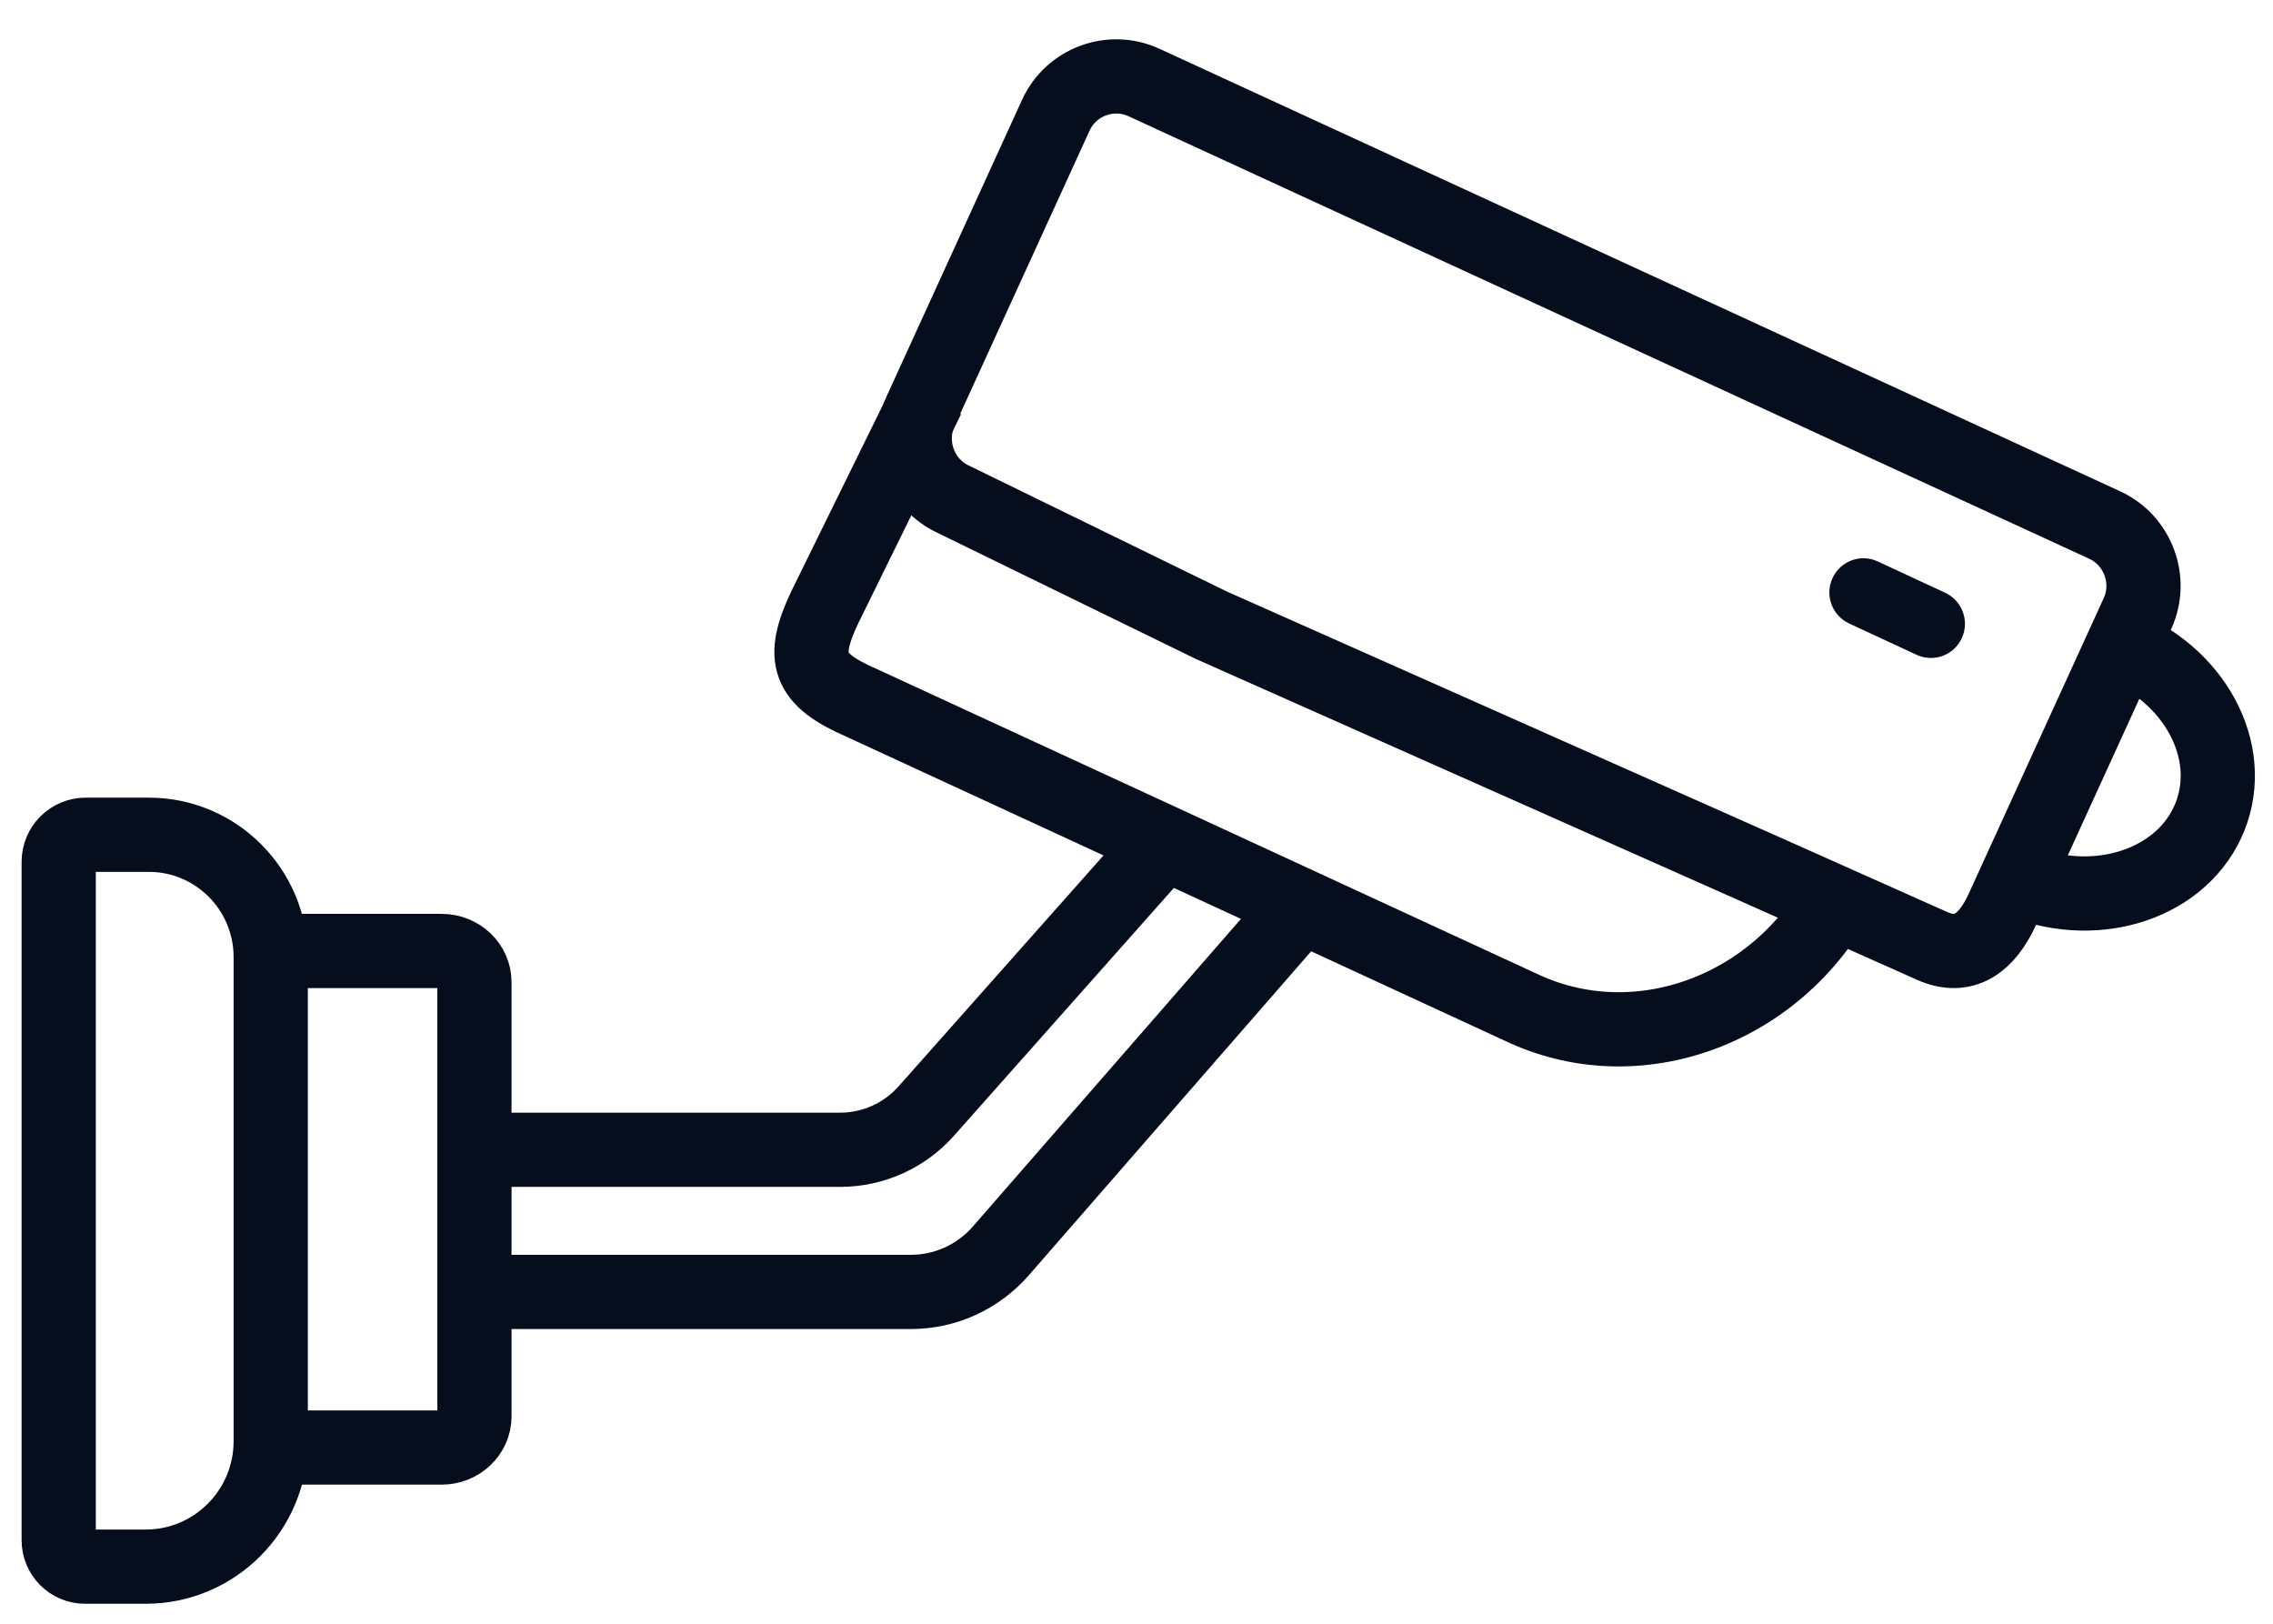
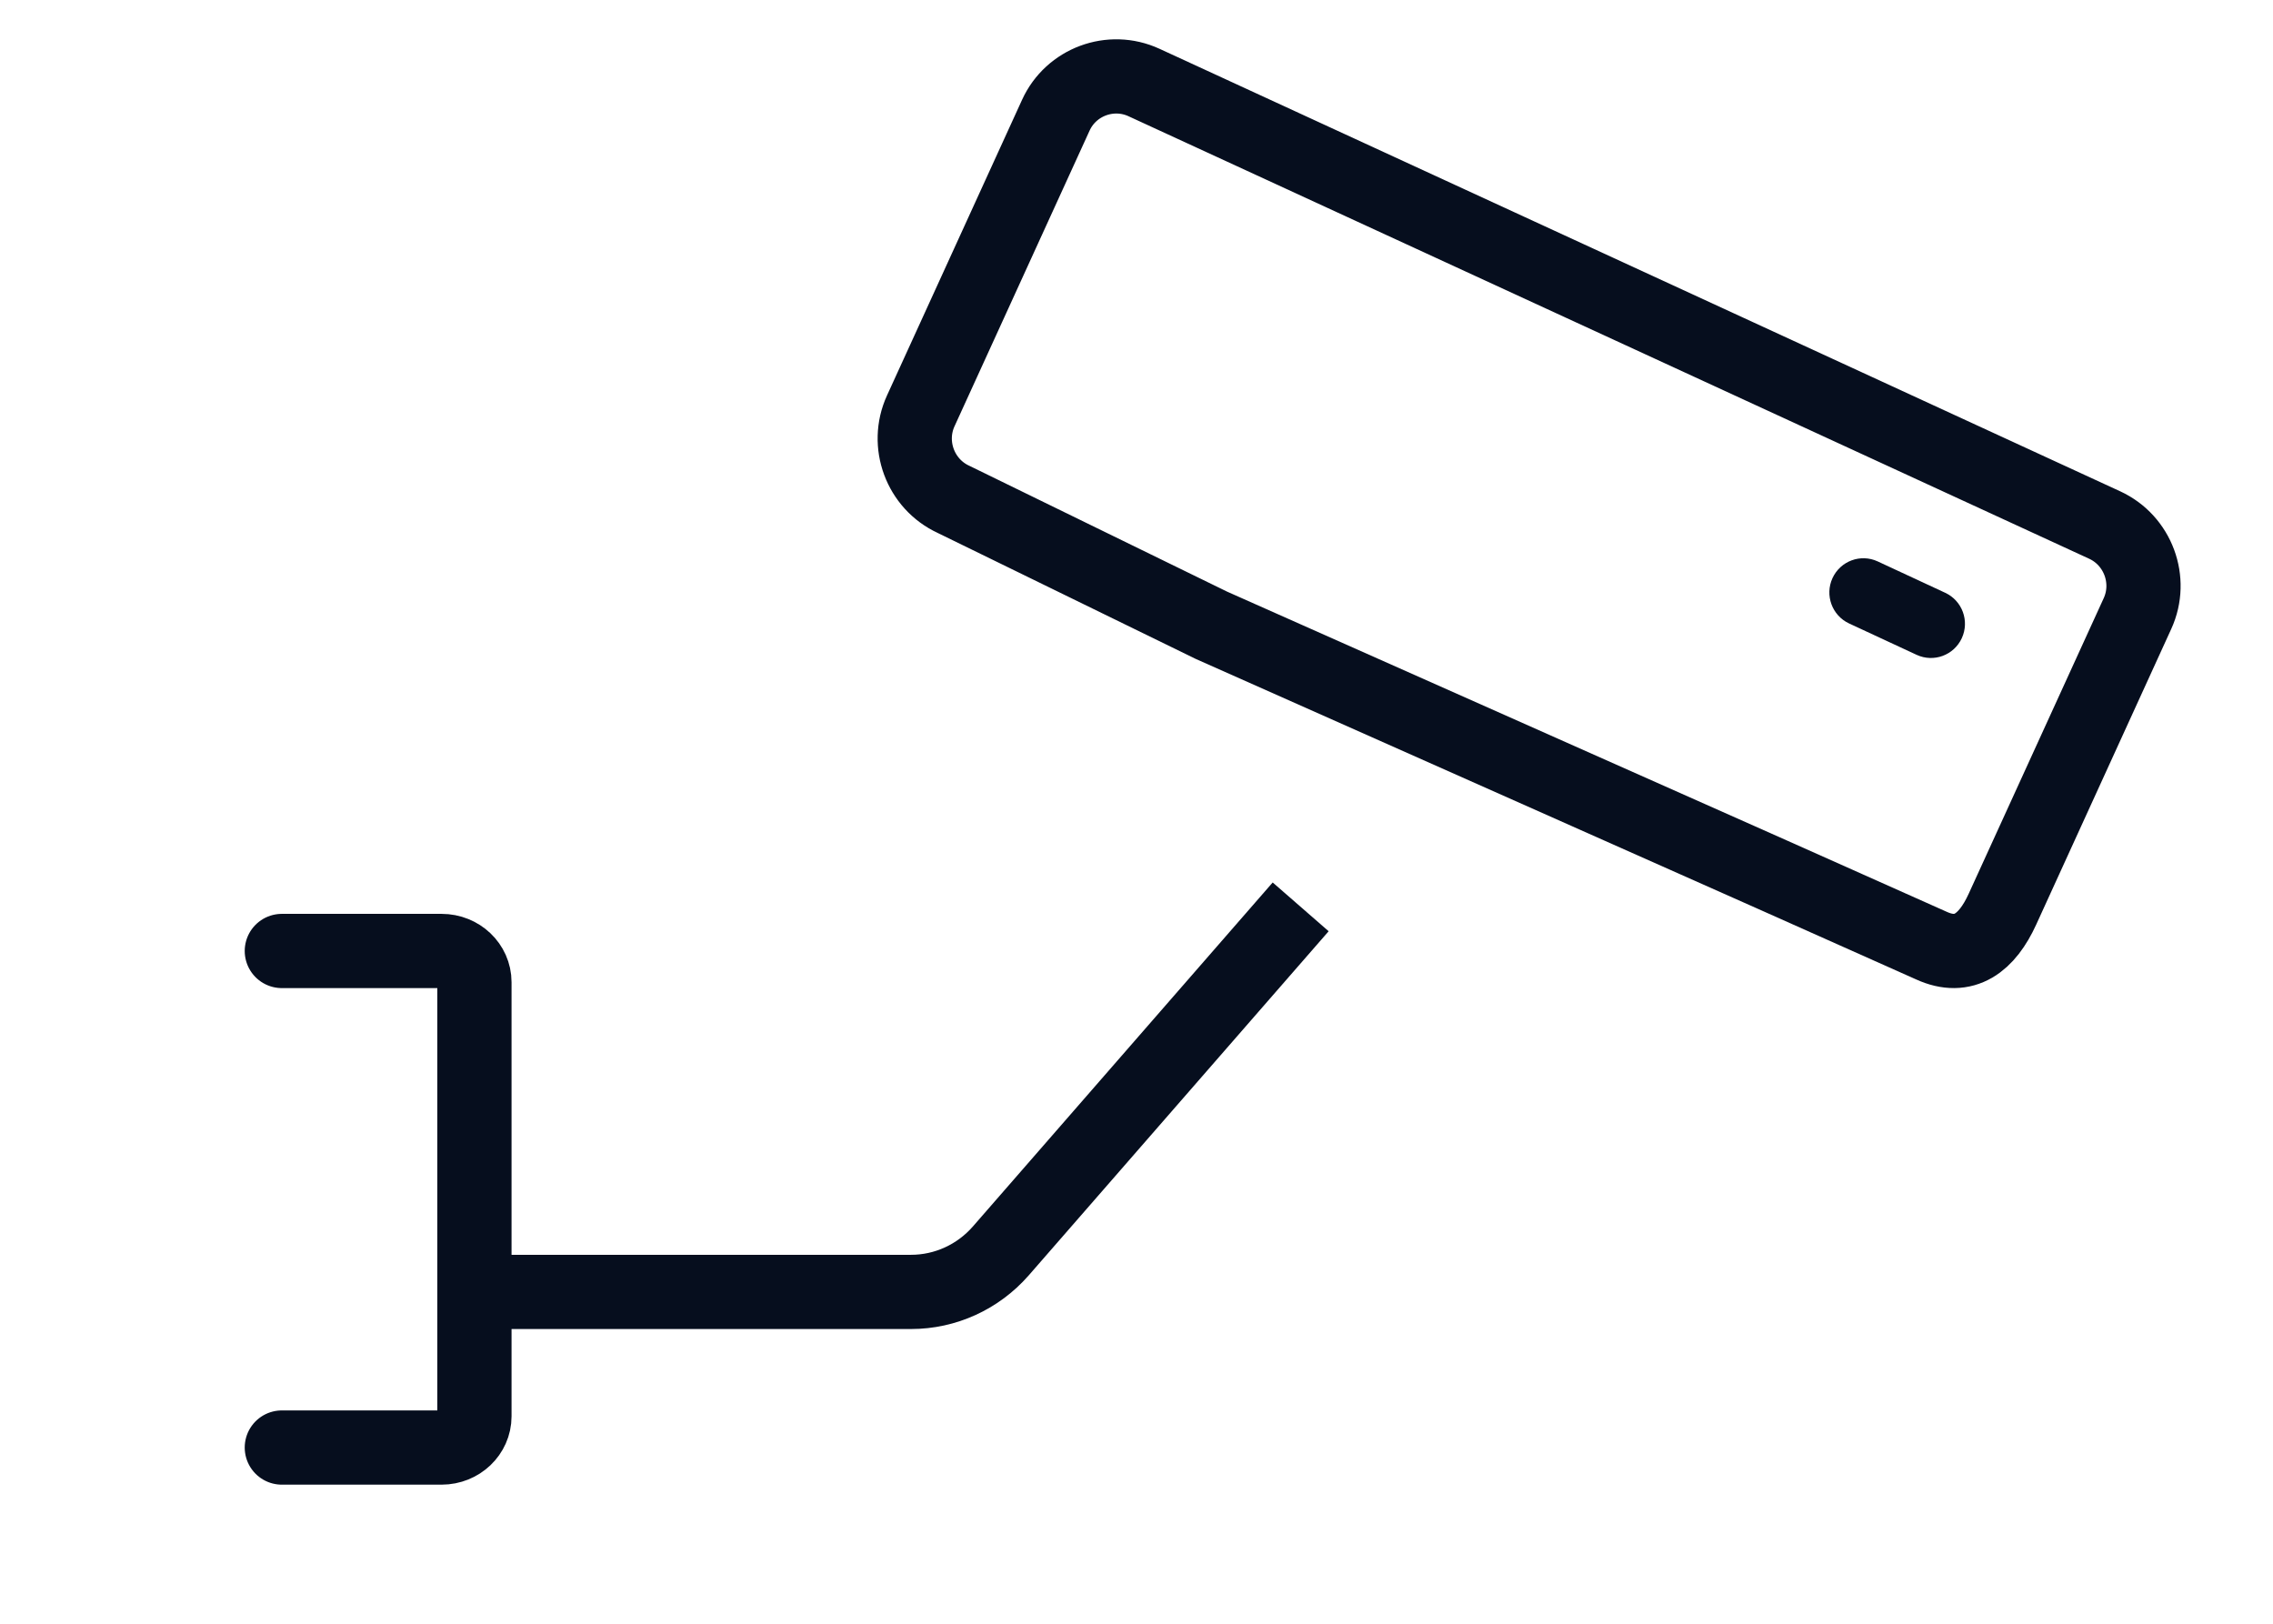
<svg xmlns="http://www.w3.org/2000/svg" width="98" height="70" viewBox="0 0 98 70" fill="none">
  <g clip-path="url(#clip0_815_130)">
-     <path d="M79.624 37.866C77.127 43.332 70.856 45.858 65.689 43.478L37.139 30.296C34.821 29.288 34.514 28.396 35.557 26.187L39.999 17.151" stroke="#060E1E" stroke-width="3.2" stroke-miterlimit="10" />
-     <path d="M87.501 38.126C90.885 39.264 94.41 37.845 95.375 34.958C96.339 32.071 94.379 28.804 90.995 27.666" stroke="#060E1E" stroke-width="3.2" stroke-linejoin="round" />
-     <path d="M3.693 35.987H6.418C9.317 35.987 11.672 38.35 11.672 41.261V62.129C11.672 65.115 9.257 67.539 6.282 67.539H3.667C3.039 67.539 2.531 67.029 2.531 66.398V37.154C2.531 36.51 3.052 35.987 3.693 35.987Z" stroke="#060E1E" stroke-width="3.2" stroke-linecap="round" stroke-linejoin="round" />
    <path d="M12.151 40.997H19.04C19.822 40.997 20.455 41.599 20.455 42.342V61.058C20.455 61.801 19.822 62.404 19.04 62.404H12.151" stroke="#060E1E" stroke-width="3.2" stroke-linecap="round" stroke-linejoin="round" />
-     <path d="M20.609 49.567H36.224C37.642 49.567 38.993 48.96 39.937 47.897L49.81 36.772" stroke="#060E1E" stroke-width="3.2" stroke-miterlimit="10" />
    <path d="M20.57 55.695H39.279C40.756 55.695 42.162 55.054 43.144 53.934L56.078 39.095" stroke="#060E1E" stroke-width="3.2" stroke-miterlimit="10" />
    <path fill-rule="evenodd" clip-rule="evenodd" d="M76.386 37.693L83.263 40.761C84.697 41.42 85.677 40.634 86.334 39.197L92.158 26.449C92.815 25.012 92.179 23.297 90.745 22.635L49.321 3.556C47.887 2.896 46.177 3.529 45.522 4.966L39.698 17.714C39.041 19.151 39.677 20.866 41.111 21.528L52.224 26.953L76.386 37.693Z" stroke="#060E1E" stroke-width="3.2" stroke-miterlimit="10" />
    <path d="M83.867 25.555L80.957 24.203C80.221 23.861 79.349 24.183 79.008 24.922C78.668 25.661 78.989 26.537 79.724 26.878L82.635 28.23C83.371 28.571 84.243 28.25 84.583 27.511C84.924 26.772 84.603 25.896 83.867 25.555Z" fill="#060E1E" />
  </g>
  <defs>
    <clipPath id="clip0_815_130">
      <rect width="97" height="69" fill="white" transform="translate(0.575 0.5)" />
    </clipPath>
  </defs>
</svg>